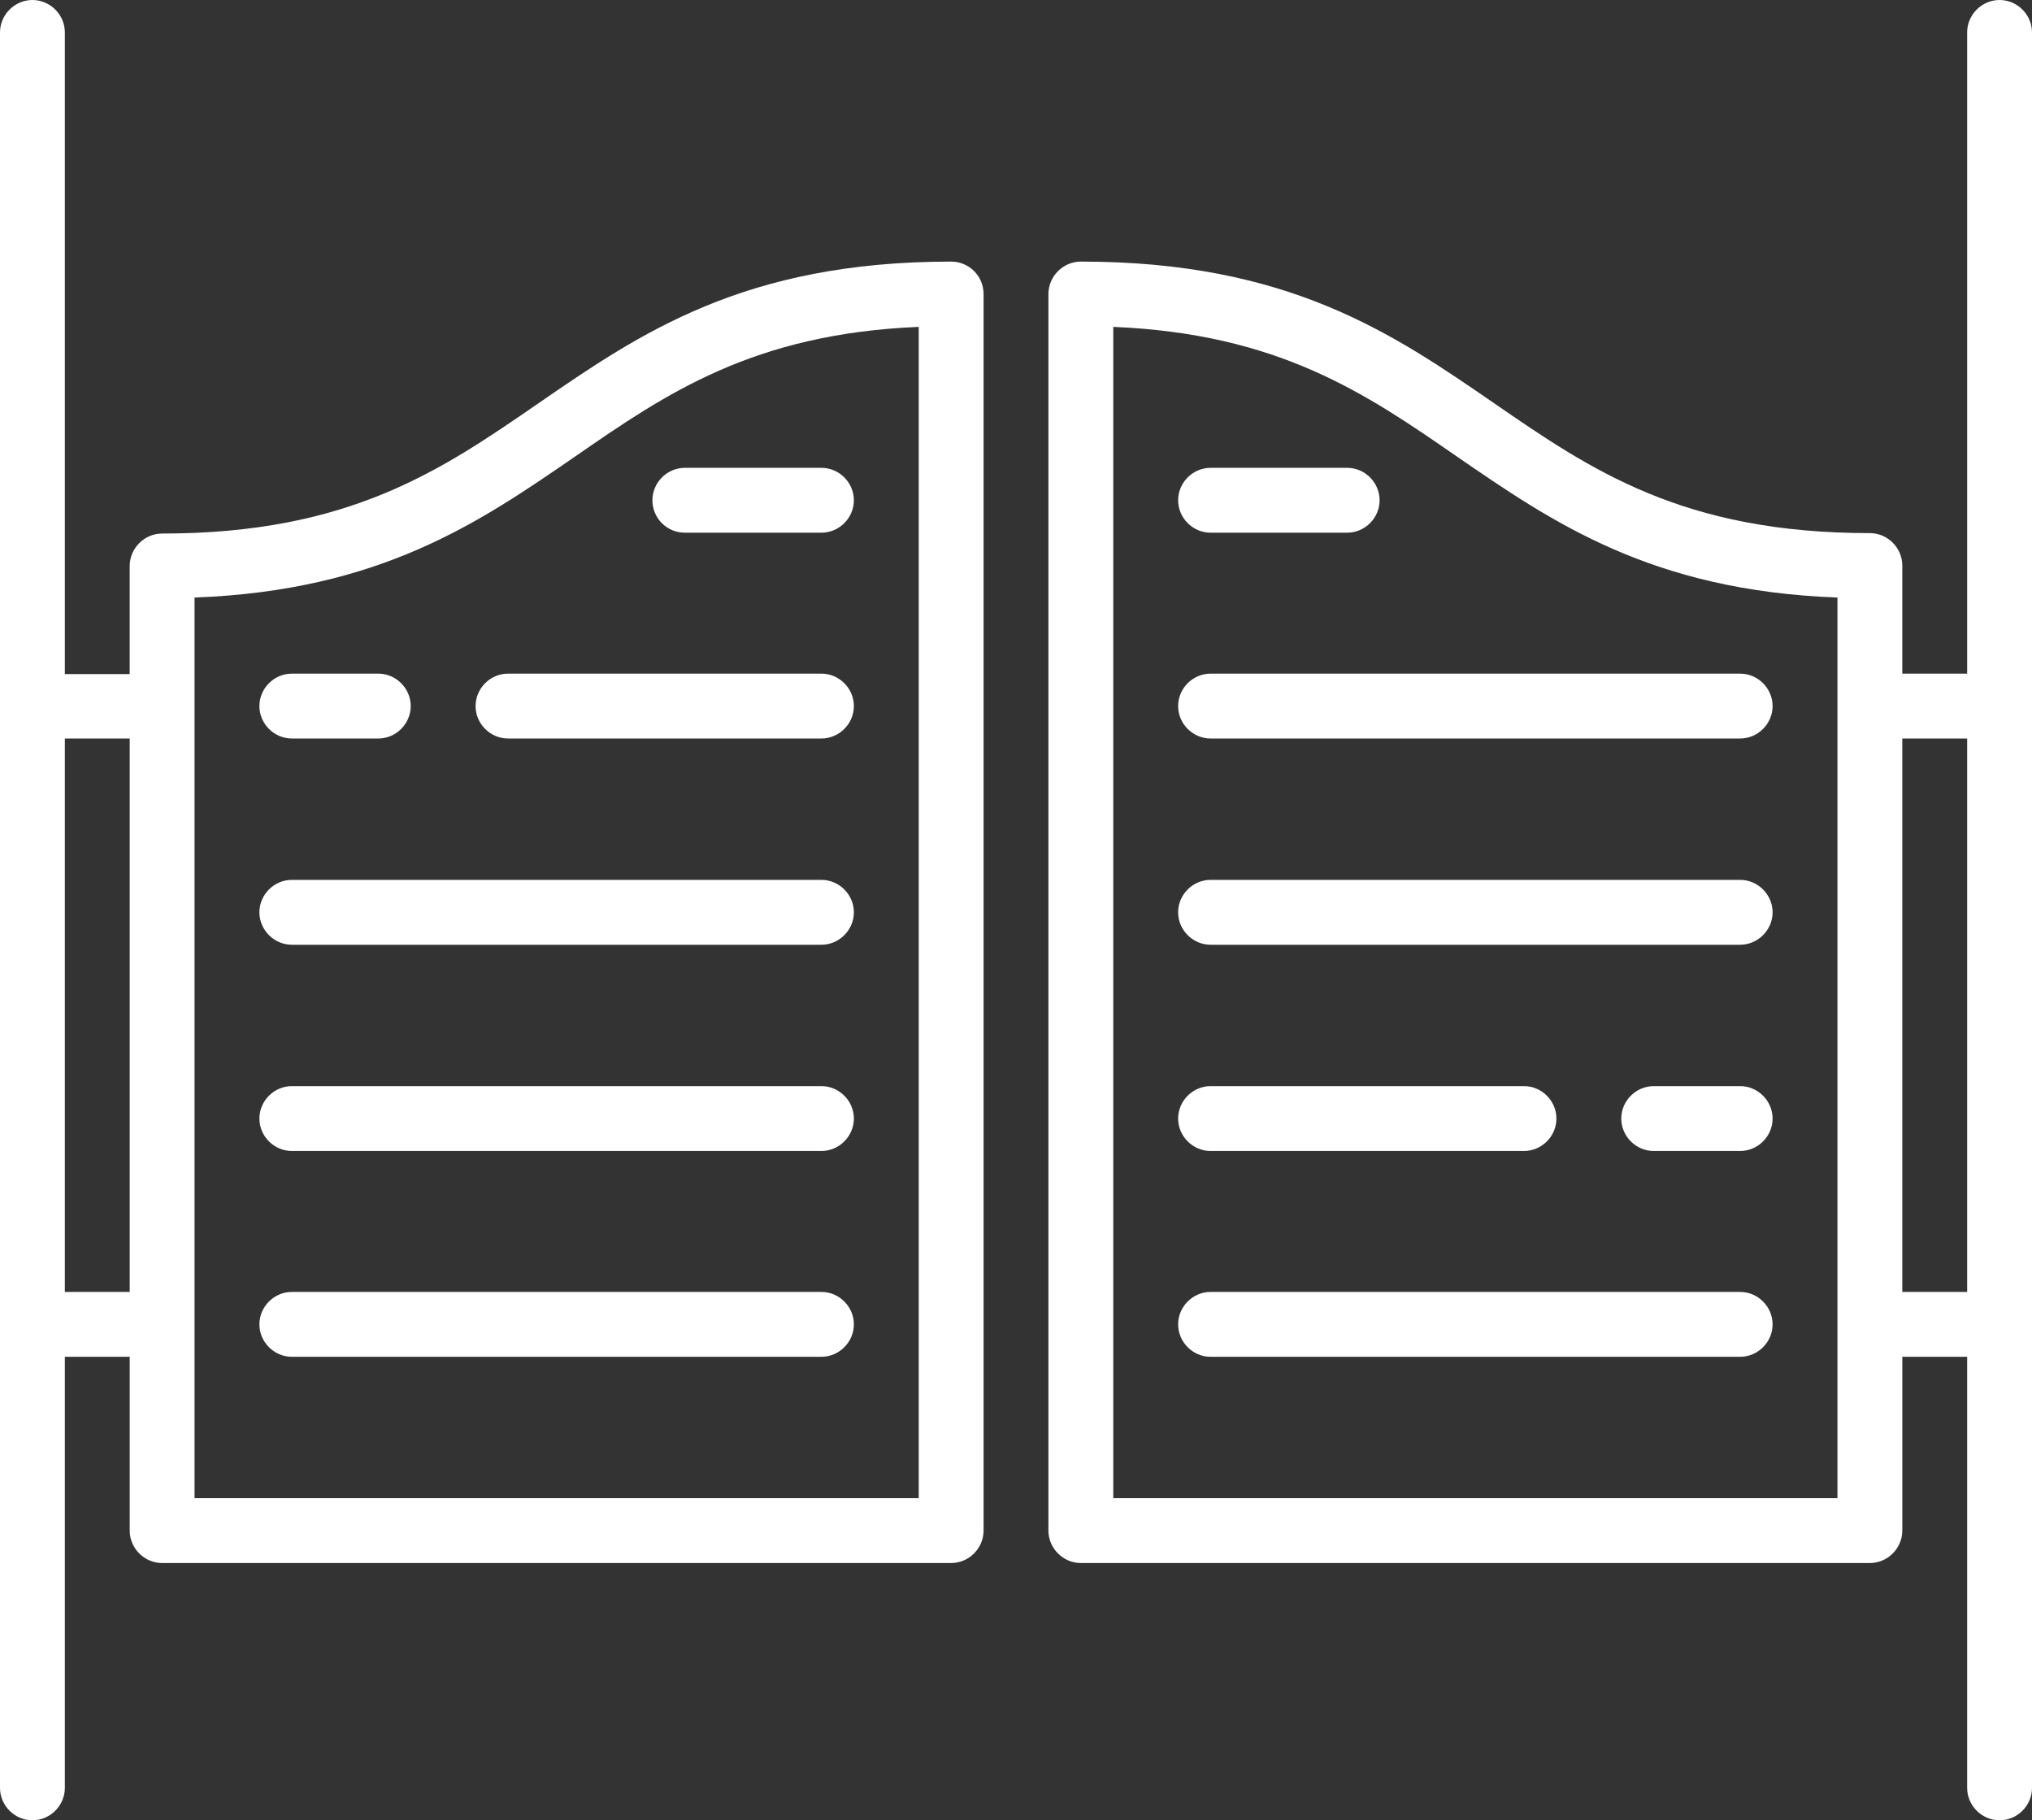
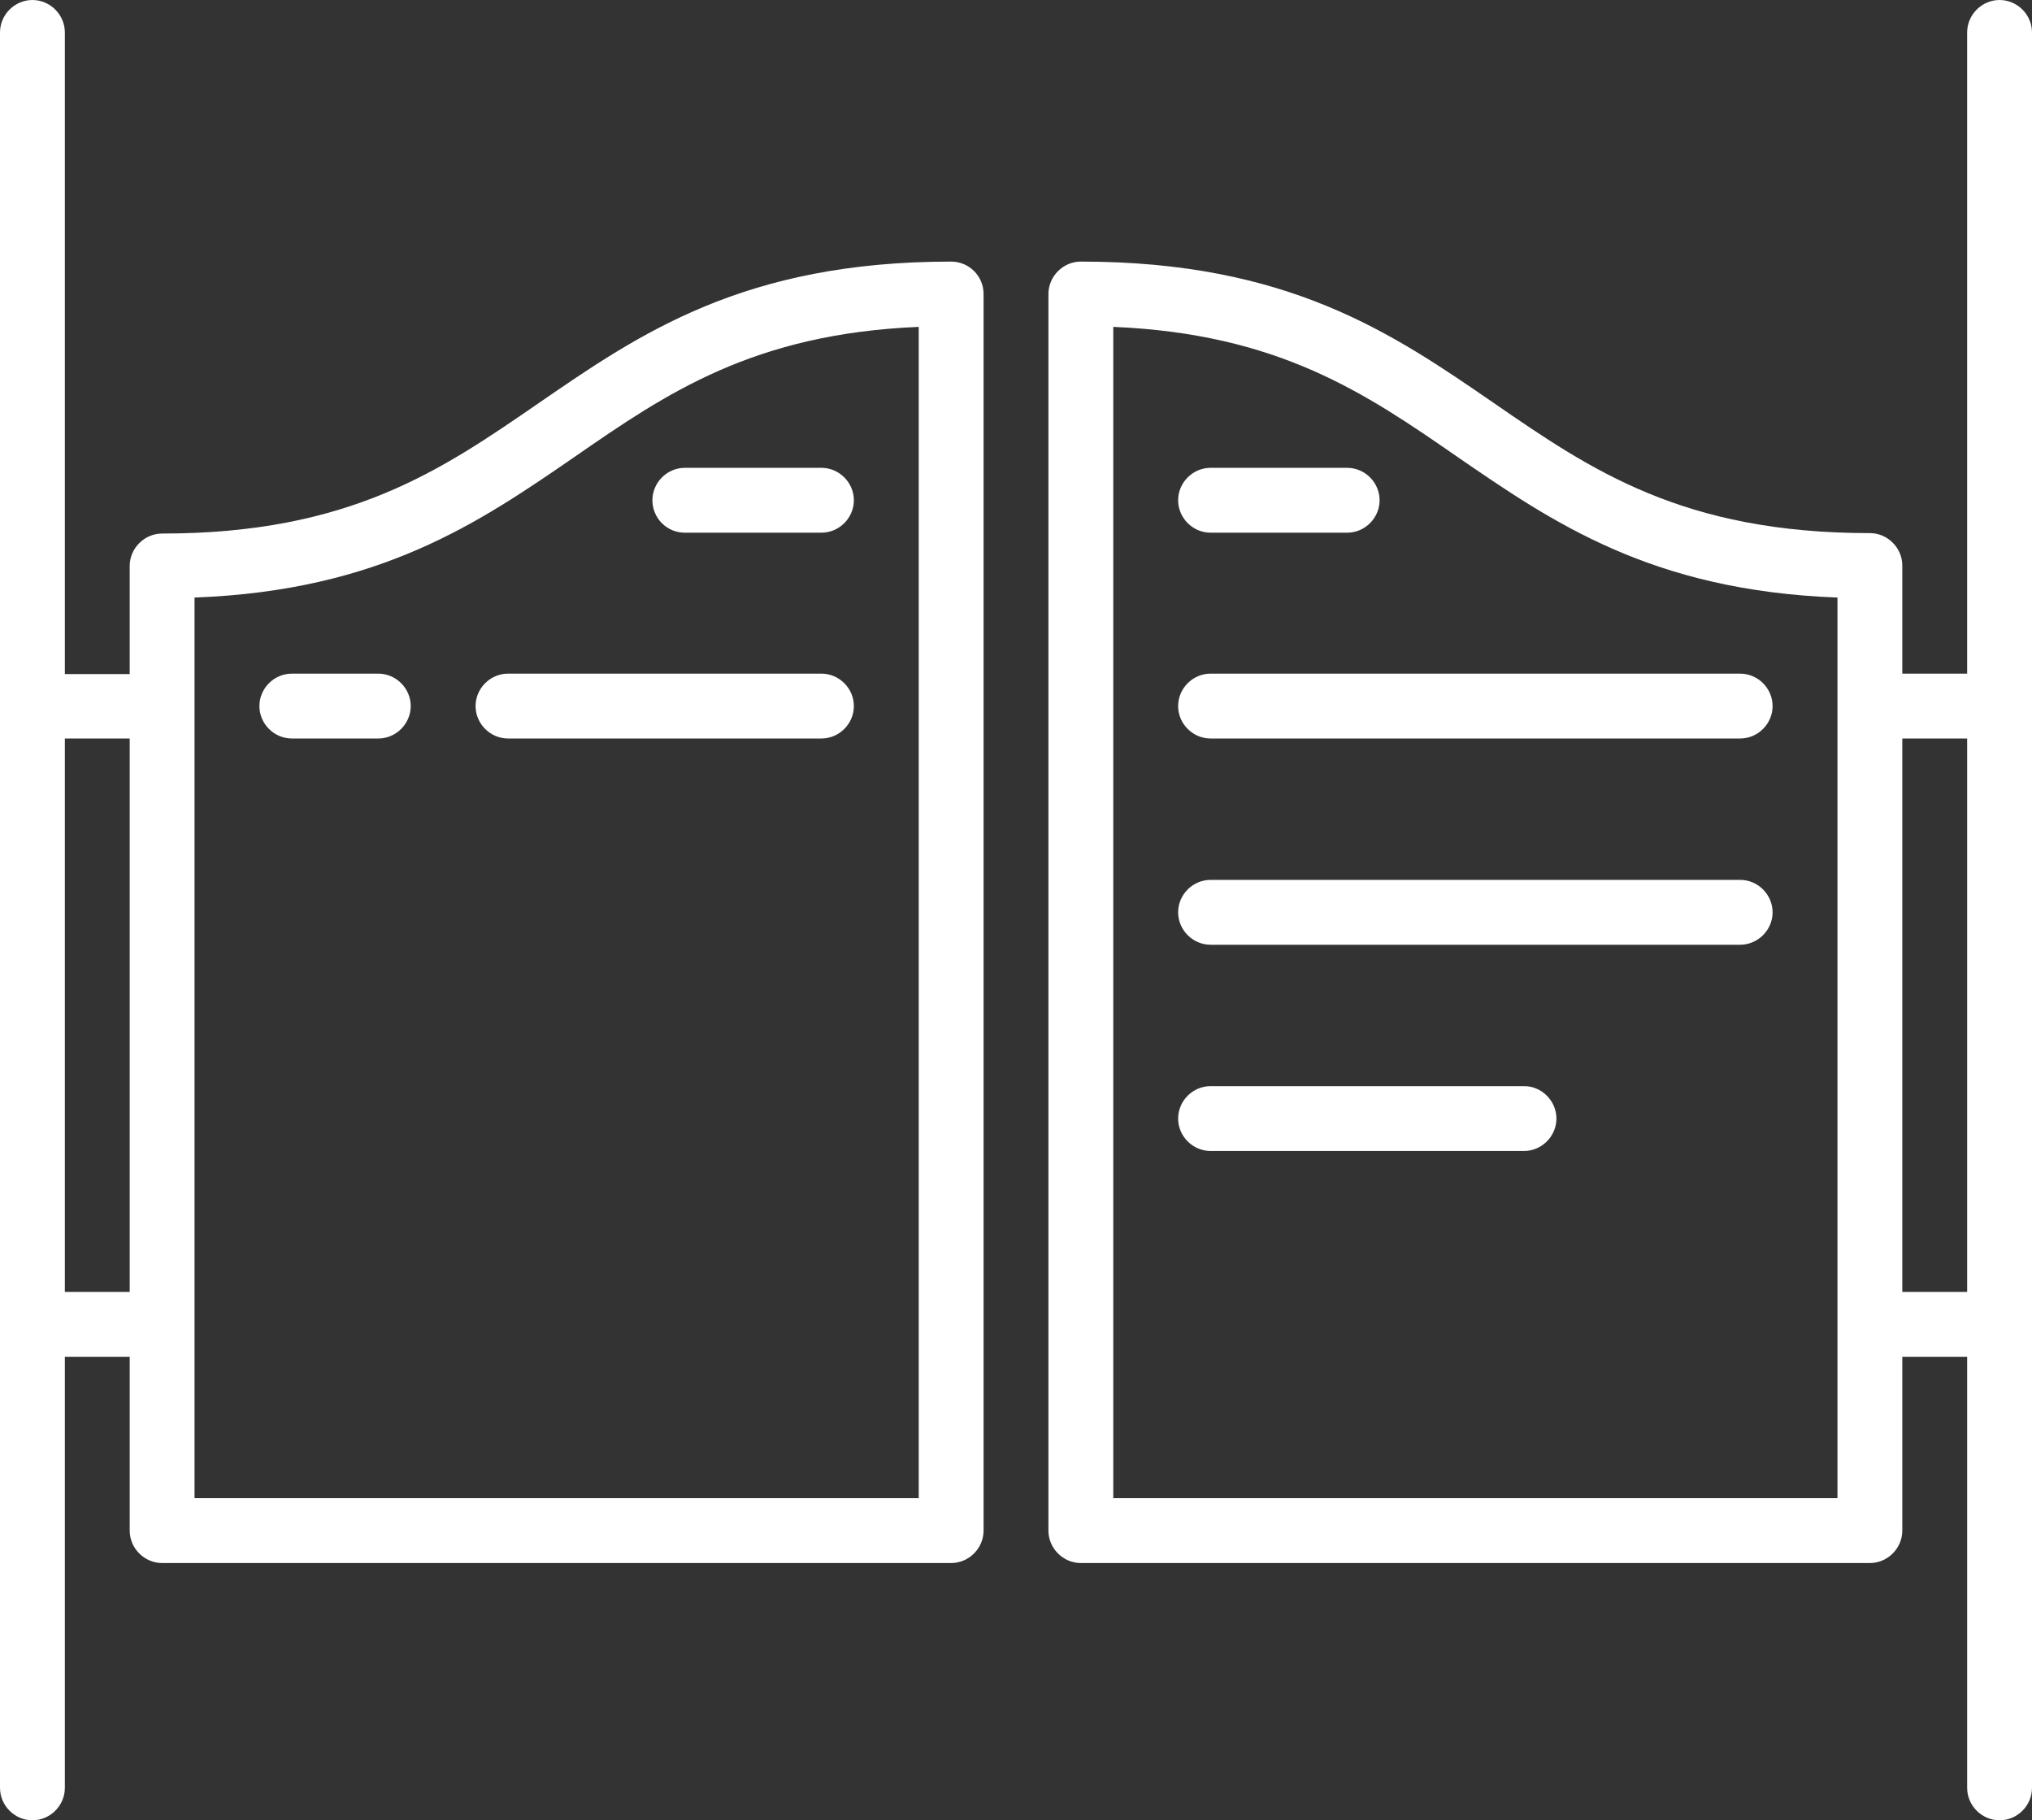
<svg xmlns="http://www.w3.org/2000/svg" version="1.1" id="Capa_1" x="0px" y="0px" viewBox="0 0 470 421" style="enable-background:new 0 0 470 421;" xml:space="preserve">
  <rect x="0" y="0" width="470" height="421" fill="#333333" stroke="none" />
  <style type="text/css">
	.st0{fill:#FFFFFF;}
</style>
  <g>
    <path class="st0" d="M462.5,0c-4.1,0-7.5,3.4-7.5,7.5v148.3h-15v-25c0-4.1-3.4-7.5-7.5-7.5c-43.3,0-64.5-14.6-87-30.1   C322.1,77.1,298,60.5,250,60.5c-4.1,0-7.5,3.4-7.5,7.5v286c0,4.1,3.4,7.5,7.5,7.5h182.5c4.1,0,7.5-3.4,7.5-7.5v-40.2h15v99.7   c0,4.1,3.4,7.5,7.5,7.5s7.5-3.4,7.5-7.5V7.5C470,3.4,466.6,0,462.5,0z M257.5,75.6c38.3,1.6,58.4,15.4,79.5,30   c22.1,15.2,45,31,88,32.6v208.3H257.5V75.6z M440,298.8v-128h15v128H440z" />
    <path class="st0" d="M220,60.5c-48,0-72.1,16.7-95.5,32.8c-22.5,15.5-43.7,30.1-87,30.1c-4.1,0-7.5,3.4-7.5,7.5v25H15V7.5   C15,3.4,11.6,0,7.5,0S0,3.4,0,7.5v406c0,4.1,3.4,7.5,7.5,7.5s7.5-3.4,7.5-7.5v-99.7h15V354c0,4.1,3.4,7.5,7.5,7.5H220   c4.1,0,7.5-3.4,7.5-7.5V68C227.5,63.8,224.1,60.5,220,60.5z M212.5,346.5H45V138.2c43-1.6,65.9-17.4,88-32.6   c21.1-14.6,41.2-28.4,79.5-30L212.5,346.5L212.5,346.5z M15,298.8v-128h15v128H15z" />
-     <path class="st0" d="M190,298.8H67.5c-4.1,0-7.5,3.4-7.5,7.5s3.4,7.5,7.5,7.5H190c4.1,0,7.5-3.4,7.5-7.5S194.1,298.8,190,298.8z" />
-     <path class="st0" d="M190,251.2H67.5c-4.1,0-7.5,3.4-7.5,7.5s3.4,7.5,7.5,7.5H190c4.1,0,7.5-3.4,7.5-7.5S194.1,251.2,190,251.2z" />
-     <path class="st0" d="M190,203.5H67.5c-4.1,0-7.5,3.4-7.5,7.5s3.4,7.5,7.5,7.5H190c4.1,0,7.5-3.4,7.5-7.5S194.1,203.5,190,203.5z" />
    <path class="st0" d="M67.5,170.8h20c4.1,0,7.5-3.4,7.5-7.5s-3.4-7.5-7.5-7.5h-20c-4.1,0-7.5,3.4-7.5,7.5S63.4,170.8,67.5,170.8z" />
    <path class="st0" d="M190,155.8h-72.5c-4.1,0-7.5,3.4-7.5,7.5s3.4,7.5,7.5,7.5H190c4.1,0,7.5-3.4,7.5-7.5S194.1,155.8,190,155.8z" />
    <path class="st0" d="M158.4,123.2H190c4.1,0,7.5-3.4,7.5-7.5s-3.4-7.5-7.5-7.5h-31.6c-4.1,0-7.5,3.4-7.5,7.5   S154.2,123.2,158.4,123.2z" />
-     <path class="st0" d="M402.5,298.8H280c-4.1,0-7.5,3.4-7.5,7.5s3.4,7.5,7.5,7.5h122.5c4.1,0,7.5-3.4,7.5-7.5   S406.6,298.8,402.5,298.8z" />
-     <path class="st0" d="M402.5,251.2h-20c-4.1,0-7.5,3.4-7.5,7.5s3.4,7.5,7.5,7.5h20c4.1,0,7.5-3.4,7.5-7.5S406.6,251.2,402.5,251.2z" />
    <path class="st0" d="M280,266.2h72.5c4.1,0,7.5-3.4,7.5-7.5s-3.4-7.5-7.5-7.5H280c-4.1,0-7.5,3.4-7.5,7.5S275.9,266.2,280,266.2z" />
    <path class="st0" d="M402.5,203.5H280c-4.1,0-7.5,3.4-7.5,7.5s3.4,7.5,7.5,7.5h122.5c4.1,0,7.5-3.4,7.5-7.5   S406.6,203.5,402.5,203.5z" />
    <path class="st0" d="M402.5,155.8H280c-4.1,0-7.5,3.4-7.5,7.5s3.4,7.5,7.5,7.5h122.5c4.1,0,7.5-3.4,7.5-7.5   S406.6,155.8,402.5,155.8z" />
    <path class="st0" d="M280,123.2h31.6c4.1,0,7.5-3.4,7.5-7.5s-3.4-7.5-7.5-7.5H280c-4.1,0-7.5,3.4-7.5,7.5S275.9,123.2,280,123.2z" />
  </g>
</svg>